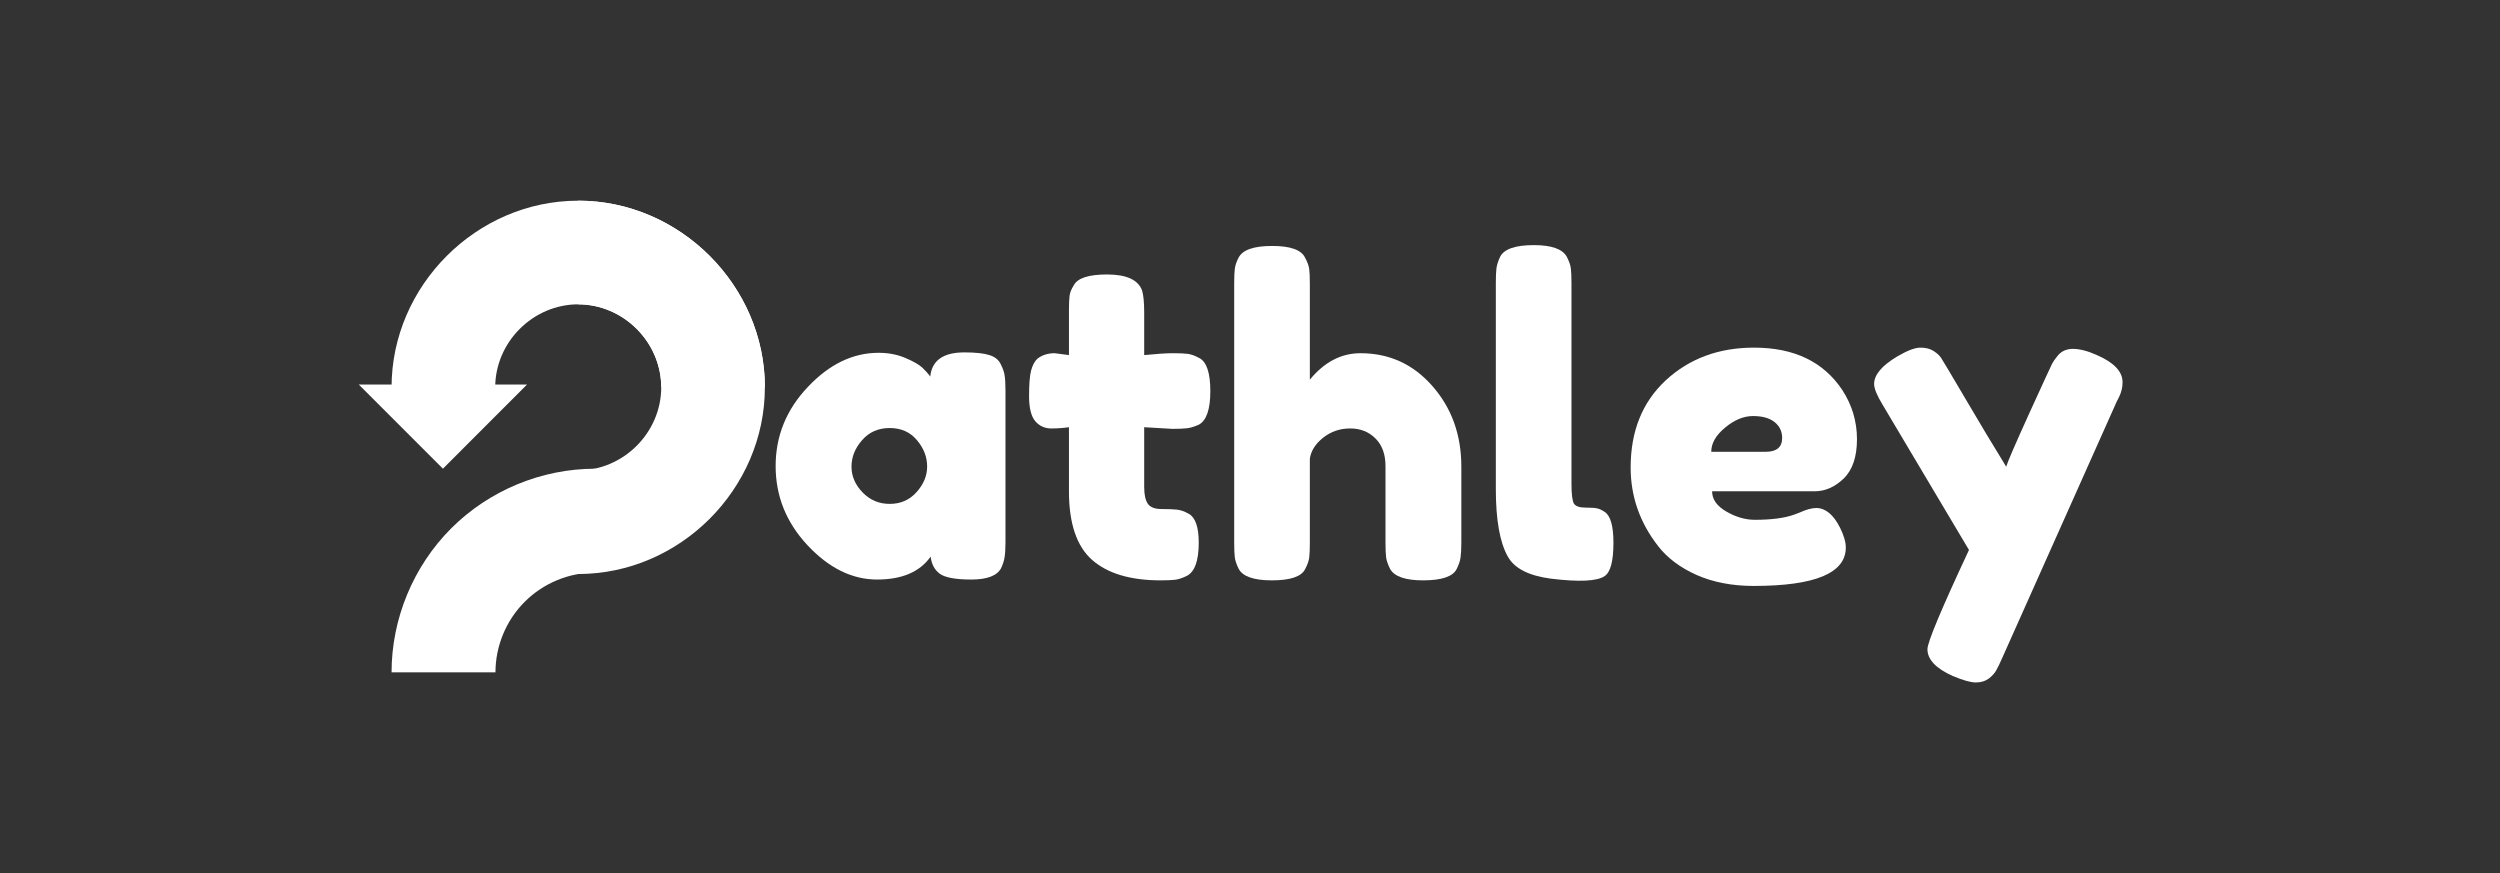
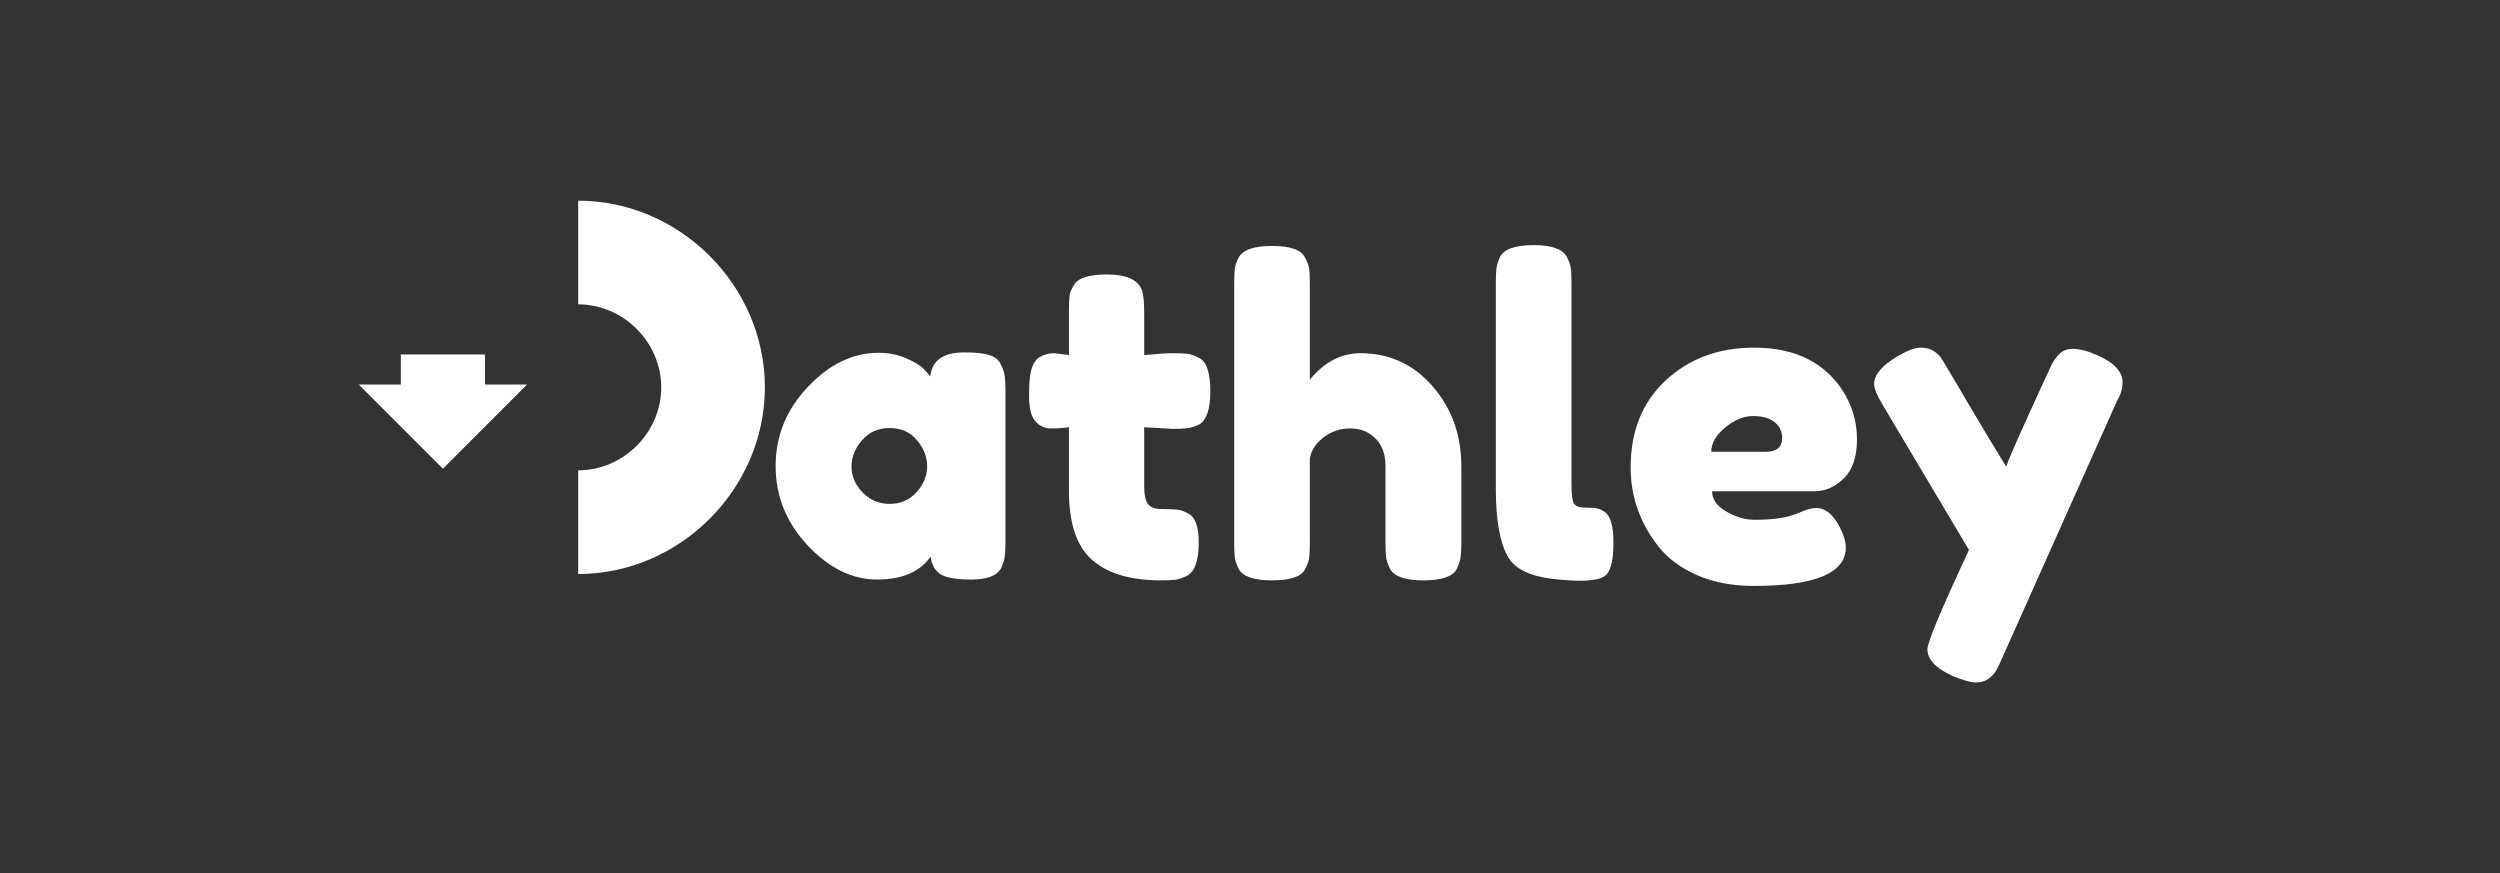
<svg xmlns="http://www.w3.org/2000/svg" width="252" zoomAndPan="magnify" viewBox="0 0 189 66" height="88" preserveAspectRatio="xMidYMid meet" version="1.0">
  <rect x="0" y="0" width="189" height="66" fill="#333333" stroke="none" />
  <defs>
    <g />
    <clipPath id="6945d95a7e">
      <path d="M 0.121 11.797 L 12.867 11.797 L 12.867 20.434 L 0.121 20.434 Z M 0.121 11.797 " clip-rule="nonzero" />
    </clipPath>
    <clipPath id="3140b8c3ab">
      <path d="M 6.484 20.434 L 0.121 14.07 L 3.301 14.07 L 3.301 11.797 L 9.664 11.797 L 9.664 14.07 L 12.844 14.07 Z M 6.484 20.434 " clip-rule="nonzero" />
    </clipPath>
    <clipPath id="6404c6d095">
      <path d="M 0.121 0.797 L 12.867 0.797 L 12.867 9.434 L 0.121 9.434 Z M 0.121 0.797 " clip-rule="nonzero" />
    </clipPath>
    <clipPath id="b9688580dd">
      <path d="M 6.484 9.434 L 0.121 3.07 L 3.301 3.07 L 3.301 0.797 L 9.664 0.797 L 9.664 3.07 L 12.844 3.07 Z M 6.484 9.434 " clip-rule="nonzero" />
    </clipPath>
    <clipPath id="6ad931e0ca">
      <rect x="0" width="13" y="0" height="10" />
    </clipPath>
    <clipPath id="1edd874cc0">
      <path d="M 2.547 0.172 L 30.828 0.172 L 30.828 14.281 L 2.547 14.281 Z M 2.547 0.172 " clip-rule="nonzero" />
    </clipPath>
    <clipPath id="21b32760c8">
      <path d="M 30.828 14.281 C 30.828 6.598 24.402 0.172 16.715 0.172 C 9.027 0.172 2.602 6.598 2.602 14.281 L 10.438 14.281 C 10.438 10.863 13.297 8.008 16.715 8.008 C 20.133 8.008 22.992 10.863 22.992 14.281 Z M 30.828 14.281 " clip-rule="nonzero" />
    </clipPath>
    <clipPath id="edff9731ed">
      <path d="M 0.547 0.172 L 28.828 0.172 L 28.828 14.281 L 0.547 14.281 Z M 0.547 0.172 " clip-rule="nonzero" />
    </clipPath>
    <clipPath id="ffbfe7a632">
-       <path d="M 28.828 14.281 C 28.828 6.598 22.402 0.172 14.715 0.172 C 7.027 0.172 0.602 6.598 0.602 14.281 L 8.438 14.281 C 8.438 10.863 11.297 8.008 14.715 8.008 C 18.133 8.008 20.992 10.863 20.992 14.281 Z M 28.828 14.281 " clip-rule="nonzero" />
-     </clipPath>
+       </clipPath>
    <clipPath id="d7d362d63b">
      <rect x="0" width="29" y="0" height="15" />
    </clipPath>
    <clipPath id="a2732f1d0c">
      <path d="M 16.711 0.121 L 30.824 0.121 L 30.824 28.395 L 16.711 28.395 Z M 16.711 0.121 " clip-rule="nonzero" />
    </clipPath>
    <clipPath id="b2b67ed970">
      <path d="M 16.711 28.395 C 24.398 28.395 30.824 21.969 30.824 14.285 C 30.824 6.598 24.398 0.172 16.711 0.172 L 16.711 8.008 C 20.129 8.008 22.988 10.867 22.988 14.285 C 22.988 17.703 20.129 20.559 16.711 20.559 Z M 16.711 28.395 " clip-rule="nonzero" />
    </clipPath>
    <clipPath id="f7b88eb7ea">
      <path d="M 0.711 0.121 L 14.824 0.121 L 14.824 28.395 L 0.711 28.395 Z M 0.711 0.121 " clip-rule="nonzero" />
    </clipPath>
    <clipPath id="b9f10698a3">
      <path d="M 0.711 28.395 C 8.398 28.395 14.824 21.969 14.824 14.285 C 14.824 6.598 8.398 0.172 0.711 0.172 L 0.711 8.008 C 4.129 8.008 6.988 10.867 6.988 14.285 C 6.988 17.703 4.129 20.559 0.711 20.559 Z M 0.711 28.395 " clip-rule="nonzero" />
    </clipPath>
    <clipPath id="9d2f65cb7e">
      <rect x="0" width="15" y="0" height="29" />
    </clipPath>
    <clipPath id="f676dad735">
      <path d="M 2.602 20.434 L 18 20.434 L 18 35.828 L 2.602 35.828 Z M 2.602 20.434 " clip-rule="nonzero" />
    </clipPath>
    <clipPath id="23a6473a20">
      <path d="M 2.602 35.828 C 2.602 31.773 4.246 27.809 7.113 24.941 C 9.98 22.074 13.945 20.434 18 20.434 L 18 28.285 C 16.012 28.285 14.07 29.09 12.668 30.496 C 11.262 31.898 10.457 33.844 10.457 35.828 Z M 2.602 35.828 " clip-rule="nonzero" />
    </clipPath>
    <clipPath id="2680b22655">
      <path d="M 0.602 0.434 L 16 0.434 L 16 15.828 L 0.602 15.828 Z M 0.602 0.434 " clip-rule="nonzero" />
    </clipPath>
    <clipPath id="6a4a9b1fdc">
      <path d="M 0.602 15.828 C 0.602 11.773 2.246 7.809 5.113 4.941 C 7.98 2.074 11.945 0.434 16 0.434 L 16 8.285 C 14.012 8.285 12.07 9.09 10.668 10.496 C 9.262 11.898 8.457 13.844 8.457 15.828 Z M 0.602 15.828 " clip-rule="nonzero" />
    </clipPath>
    <clipPath id="41494dd94f">
      <rect x="0" width="16" y="0" height="16" />
    </clipPath>
    <clipPath id="c06be86354">
      <rect x="0" width="31" y="0" height="36" />
    </clipPath>
  </defs>
  <g fill="#ffffff" fill-opacity="1">
    <g transform="translate(57.826, 43.875)">
      <g>
        <path d="M 12.5 -15.406 C 12.625 -16.625 13.484 -17.234 15.078 -17.234 C 15.93 -17.234 16.562 -17.164 16.969 -17.031 C 17.383 -16.906 17.672 -16.676 17.828 -16.344 C 17.992 -16.02 18.094 -15.734 18.125 -15.484 C 18.164 -15.234 18.188 -14.859 18.188 -14.359 L 18.188 -2.906 C 18.188 -2.406 18.164 -2.031 18.125 -1.781 C 18.094 -1.531 18.004 -1.242 17.859 -0.922 C 17.547 -0.348 16.797 -0.062 15.609 -0.062 C 14.422 -0.062 13.625 -0.207 13.219 -0.5 C 12.82 -0.801 12.594 -1.234 12.531 -1.797 C 11.719 -0.641 10.367 -0.062 8.484 -0.062 C 6.598 -0.062 4.848 -0.922 3.234 -2.641 C 1.617 -4.367 0.812 -6.367 0.812 -8.641 C 0.812 -10.922 1.625 -12.914 3.25 -14.625 C 4.875 -16.344 6.656 -17.203 8.594 -17.203 C 9.344 -17.203 10.02 -17.07 10.625 -16.812 C 11.238 -16.551 11.664 -16.305 11.906 -16.078 C 12.145 -15.848 12.344 -15.625 12.5 -15.406 Z M 6.547 -8.594 C 6.547 -7.875 6.828 -7.223 7.391 -6.641 C 7.953 -6.066 8.633 -5.781 9.438 -5.781 C 10.25 -5.781 10.922 -6.07 11.453 -6.656 C 11.992 -7.25 12.266 -7.898 12.266 -8.609 C 12.266 -9.328 12.008 -9.988 11.5 -10.594 C 10.988 -11.207 10.301 -11.516 9.438 -11.516 C 8.57 -11.516 7.875 -11.207 7.344 -10.594 C 6.812 -9.988 6.547 -9.32 6.547 -8.594 Z M 6.547 -8.594 " />
      </g>
    </g>
  </g>
  <g fill="#ffffff" fill-opacity="1">
    <g transform="translate(77.313, 43.875)">
      <g>
        <path d="M 11.312 -11.453 L 9.188 -11.578 L 9.188 -7.062 C 9.188 -6.477 9.281 -6.051 9.469 -5.781 C 9.656 -5.52 10.004 -5.391 10.516 -5.391 C 11.023 -5.391 11.414 -5.375 11.688 -5.344 C 11.957 -5.312 12.25 -5.207 12.562 -5.031 C 13.062 -4.75 13.312 -4.02 13.312 -2.844 C 13.312 -1.469 13.004 -0.629 12.391 -0.328 C 12.066 -0.172 11.781 -0.078 11.531 -0.047 C 11.281 -0.016 10.914 0 10.438 0 C 8.164 0 6.441 -0.508 5.266 -1.531 C 4.086 -2.562 3.5 -4.297 3.5 -6.734 L 3.5 -11.578 C 3.082 -11.516 2.633 -11.484 2.156 -11.484 C 1.676 -11.484 1.273 -11.664 0.953 -12.031 C 0.641 -12.406 0.484 -13.035 0.484 -13.922 C 0.484 -14.816 0.535 -15.469 0.641 -15.875 C 0.754 -16.281 0.91 -16.57 1.109 -16.75 C 1.461 -17.031 1.898 -17.172 2.422 -17.172 L 3.5 -17.031 L 3.5 -20.406 C 3.5 -20.906 3.516 -21.273 3.547 -21.516 C 3.578 -21.754 3.68 -22.016 3.859 -22.297 C 4.141 -22.848 4.977 -23.125 6.375 -23.125 C 7.852 -23.125 8.738 -22.719 9.031 -21.906 C 9.133 -21.562 9.188 -21.008 9.188 -20.25 L 9.188 -17.031 C 10.145 -17.125 10.867 -17.172 11.359 -17.172 C 11.848 -17.172 12.219 -17.156 12.469 -17.125 C 12.727 -17.094 13.02 -16.988 13.344 -16.812 C 13.906 -16.531 14.188 -15.691 14.188 -14.297 C 14.188 -12.922 13.895 -12.078 13.312 -11.766 C 12.977 -11.617 12.688 -11.531 12.438 -11.5 C 12.188 -11.469 11.812 -11.453 11.312 -11.453 Z M 11.312 -11.453 " />
      </g>
    </g>
  </g>
  <g fill="#ffffff" fill-opacity="1">
    <g transform="translate(91.993, 43.875)">
      <g>
        <path d="M 10.859 -17.172 C 13.035 -17.172 14.848 -16.344 16.297 -14.688 C 17.754 -13.031 18.484 -11 18.484 -8.594 L 18.484 -2.844 C 18.484 -2.344 18.461 -1.969 18.422 -1.719 C 18.391 -1.469 18.289 -1.176 18.125 -0.844 C 17.832 -0.281 16.988 0 15.594 0 C 14.27 0 13.441 -0.281 13.109 -0.844 C 12.941 -1.176 12.836 -1.473 12.797 -1.734 C 12.766 -1.992 12.75 -2.383 12.75 -2.906 L 12.75 -8.641 C 12.75 -9.523 12.5 -10.219 12 -10.719 C 11.5 -11.227 10.859 -11.484 10.078 -11.484 C 9.305 -11.484 8.625 -11.25 8.031 -10.781 C 7.445 -10.312 7.113 -9.781 7.031 -9.188 L 7.031 -2.844 C 7.031 -2.344 7.016 -1.969 6.984 -1.719 C 6.953 -1.469 6.848 -1.176 6.672 -0.844 C 6.391 -0.281 5.551 0 4.156 0 C 2.781 0 1.941 -0.297 1.641 -0.891 C 1.484 -1.211 1.391 -1.492 1.359 -1.734 C 1.328 -1.973 1.312 -2.352 1.312 -2.875 L 1.312 -22.438 C 1.312 -22.938 1.328 -23.312 1.359 -23.562 C 1.391 -23.812 1.484 -24.086 1.641 -24.391 C 1.941 -24.984 2.789 -25.281 4.188 -25.281 C 5.562 -25.281 6.391 -24.984 6.672 -24.391 C 6.848 -24.066 6.953 -23.781 6.984 -23.531 C 7.016 -23.281 7.031 -22.906 7.031 -22.406 L 7.031 -15.172 C 8.125 -16.504 9.398 -17.172 10.859 -17.172 Z M 10.859 -17.172 " />
      </g>
    </g>
  </g>
  <g fill="#ffffff" fill-opacity="1">
    <g transform="translate(111.773, 43.875)">
      <g>
        <path d="M 1.312 -22.469 C 1.312 -22.969 1.328 -23.344 1.359 -23.594 C 1.391 -23.844 1.484 -24.133 1.641 -24.469 C 1.941 -25.051 2.789 -25.344 4.188 -25.344 C 5.52 -25.344 6.348 -25.051 6.672 -24.469 C 6.848 -24.133 6.953 -23.836 6.984 -23.578 C 7.016 -23.316 7.031 -22.938 7.031 -22.438 L 7.031 -7.297 C 7.031 -6.504 7.094 -6.004 7.219 -5.797 C 7.352 -5.598 7.645 -5.5 8.094 -5.5 C 8.539 -5.5 8.836 -5.477 8.984 -5.438 C 9.141 -5.406 9.328 -5.316 9.547 -5.172 C 9.984 -4.879 10.203 -4.102 10.203 -2.844 C 10.203 -1.469 9.984 -0.629 9.547 -0.328 C 8.984 0.066 7.633 0.133 5.5 -0.125 C 3.812 -0.344 2.719 -0.898 2.219 -1.797 C 1.613 -2.867 1.312 -4.57 1.312 -6.906 Z M 1.312 -22.469 " />
      </g>
    </g>
  </g>
  <g fill="#ffffff" fill-opacity="1">
    <g transform="translate(122.465, 43.875)">
      <g>
        <path d="M 17.922 -10.672 C 17.922 -9.336 17.586 -8.348 16.922 -7.703 C 16.254 -7.055 15.52 -6.734 14.719 -6.734 L 6.969 -6.734 C 6.969 -6.129 7.328 -5.617 8.047 -5.203 C 8.766 -4.785 9.484 -4.578 10.203 -4.578 C 11.461 -4.578 12.453 -4.707 13.172 -4.969 L 13.547 -5.109 C 14.066 -5.348 14.5 -5.469 14.844 -5.469 C 15.539 -5.469 16.141 -4.973 16.641 -3.984 C 16.93 -3.398 17.078 -2.898 17.078 -2.484 C 17.078 -0.547 14.754 0.422 10.109 0.422 C 8.492 0.422 7.055 0.145 5.797 -0.406 C 4.547 -0.969 3.57 -1.703 2.875 -2.609 C 1.5 -4.379 0.812 -6.352 0.812 -8.531 C 0.812 -11.281 1.695 -13.477 3.469 -15.125 C 5.25 -16.77 7.473 -17.594 10.141 -17.594 C 13.172 -17.594 15.395 -16.523 16.812 -14.391 C 17.551 -13.254 17.922 -12.016 17.922 -10.672 Z M 11.016 -9.719 C 11.848 -9.719 12.266 -10.066 12.266 -10.766 C 12.266 -11.266 12.07 -11.664 11.688 -11.969 C 11.312 -12.27 10.77 -12.422 10.062 -12.422 C 9.352 -12.422 8.648 -12.129 7.953 -11.547 C 7.254 -10.973 6.906 -10.363 6.906 -9.719 Z M 11.016 -9.719 " />
      </g>
    </g>
  </g>
  <g fill="#ffffff" fill-opacity="1">
    <g transform="translate(141.199, 43.875)">
      <g>
        <path d="M 17.328 -17.031 C 18.617 -16.469 19.266 -15.785 19.266 -14.984 C 19.266 -14.586 19.176 -14.211 19 -13.859 C 18.82 -13.516 18.734 -13.332 18.734 -13.312 L 10.172 5.859 C 9.992 6.266 9.844 6.578 9.719 6.797 C 9.602 7.016 9.414 7.223 9.156 7.422 C 8.895 7.617 8.566 7.719 8.172 7.719 C 7.785 7.719 7.207 7.555 6.438 7.234 C 5.156 6.66 4.516 5.984 4.516 5.203 C 4.516 4.68 5.562 2.18 7.656 -2.297 L 1.141 -13.25 C 0.703 -13.969 0.484 -14.5 0.484 -14.844 C 0.484 -15.539 1.07 -16.238 2.25 -16.938 C 3 -17.375 3.578 -17.594 3.984 -17.594 C 4.398 -17.594 4.738 -17.504 5 -17.328 C 5.258 -17.16 5.445 -16.984 5.562 -16.797 C 5.688 -16.609 6.289 -15.594 7.375 -13.75 C 8.457 -11.906 9.488 -10.188 10.469 -8.594 C 10.57 -8.945 11.156 -10.297 12.219 -12.641 C 13.289 -14.984 13.863 -16.227 13.938 -16.375 C 14.02 -16.531 14.148 -16.719 14.328 -16.938 C 14.609 -17.312 15.004 -17.5 15.516 -17.5 C 16.023 -17.5 16.629 -17.344 17.328 -17.031 Z M 17.328 -17.031 " />
      </g>
    </g>
  </g>
  <g transform="matrix(1, 0, 0, 1, 27, 15)">
    <g clip-path="url(#c06be86354)">
      <g clip-path="url(#6945d95a7e)">
        <g clip-path="url(#3140b8c3ab)">
          <g transform="matrix(1, 0, 0, 1, 0, 11)">
            <g clip-path="url(#6ad931e0ca)">
              <g clip-path="url(#6404c6d095)">
                <g clip-path="url(#b9688580dd)">
                  <path fill="#ffffff" d="M 0.121 0.797 L 12.836 0.797 L 12.836 9.434 L 0.121 9.434 Z M 0.121 0.797 " fill-opacity="1" fill-rule="nonzero" />
                </g>
              </g>
            </g>
          </g>
        </g>
      </g>
      <g clip-path="url(#1edd874cc0)">
        <g clip-path="url(#21b32760c8)">
          <g transform="matrix(1, 0, 0, 1, 2, -0)">
            <g clip-path="url(#d7d362d63b)">
              <g clip-path="url(#edff9731ed)">
                <g clip-path="url(#ffbfe7a632)">
                  <path fill="#ffffff" d="M 0.602 0.172 L 28.828 0.172 L 28.828 14.281 L 0.602 14.281 Z M 0.602 0.172 " fill-opacity="1" fill-rule="nonzero" />
                </g>
              </g>
            </g>
          </g>
        </g>
      </g>
      <g clip-path="url(#a2732f1d0c)">
        <g clip-path="url(#b2b67ed970)">
          <g transform="matrix(1, 0, 0, 1, 16, -0)">
            <g clip-path="url(#9d2f65cb7e)">
              <g clip-path="url(#f7b88eb7ea)">
                <g clip-path="url(#b9f10698a3)">
                  <path fill="#ffffff" d="M 14.824 0.172 L 14.824 28.395 L 0.711 28.395 L 0.711 0.172 Z M 14.824 0.172 " fill-opacity="1" fill-rule="nonzero" />
                </g>
              </g>
            </g>
          </g>
        </g>
      </g>
      <g clip-path="url(#f676dad735)">
        <g clip-path="url(#23a6473a20)">
          <g transform="matrix(1, 0, 0, 1, 2, 20)">
            <g clip-path="url(#41494dd94f)">
              <g clip-path="url(#2680b22655)">
                <g clip-path="url(#6a4a9b1fdc)">
-                   <path fill="#ffffff" d="M 0.602 0.434 L 16 0.434 L 16 15.828 L 0.602 15.828 Z M 0.602 0.434 " fill-opacity="1" fill-rule="nonzero" />
-                 </g>
+                   </g>
              </g>
            </g>
          </g>
        </g>
      </g>
    </g>
  </g>
</svg>